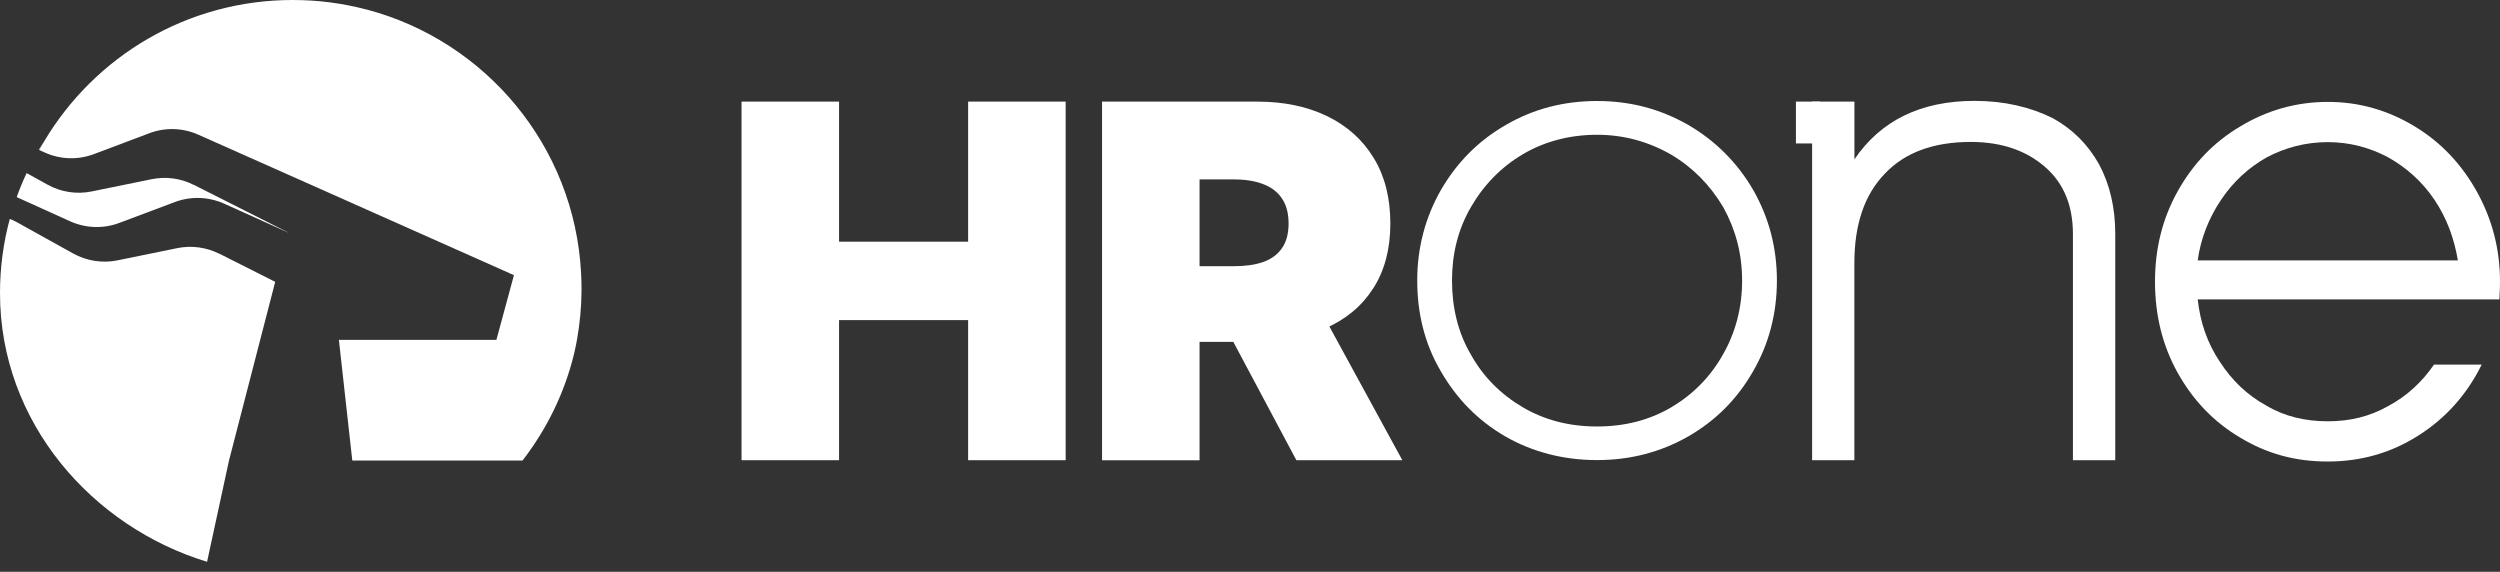
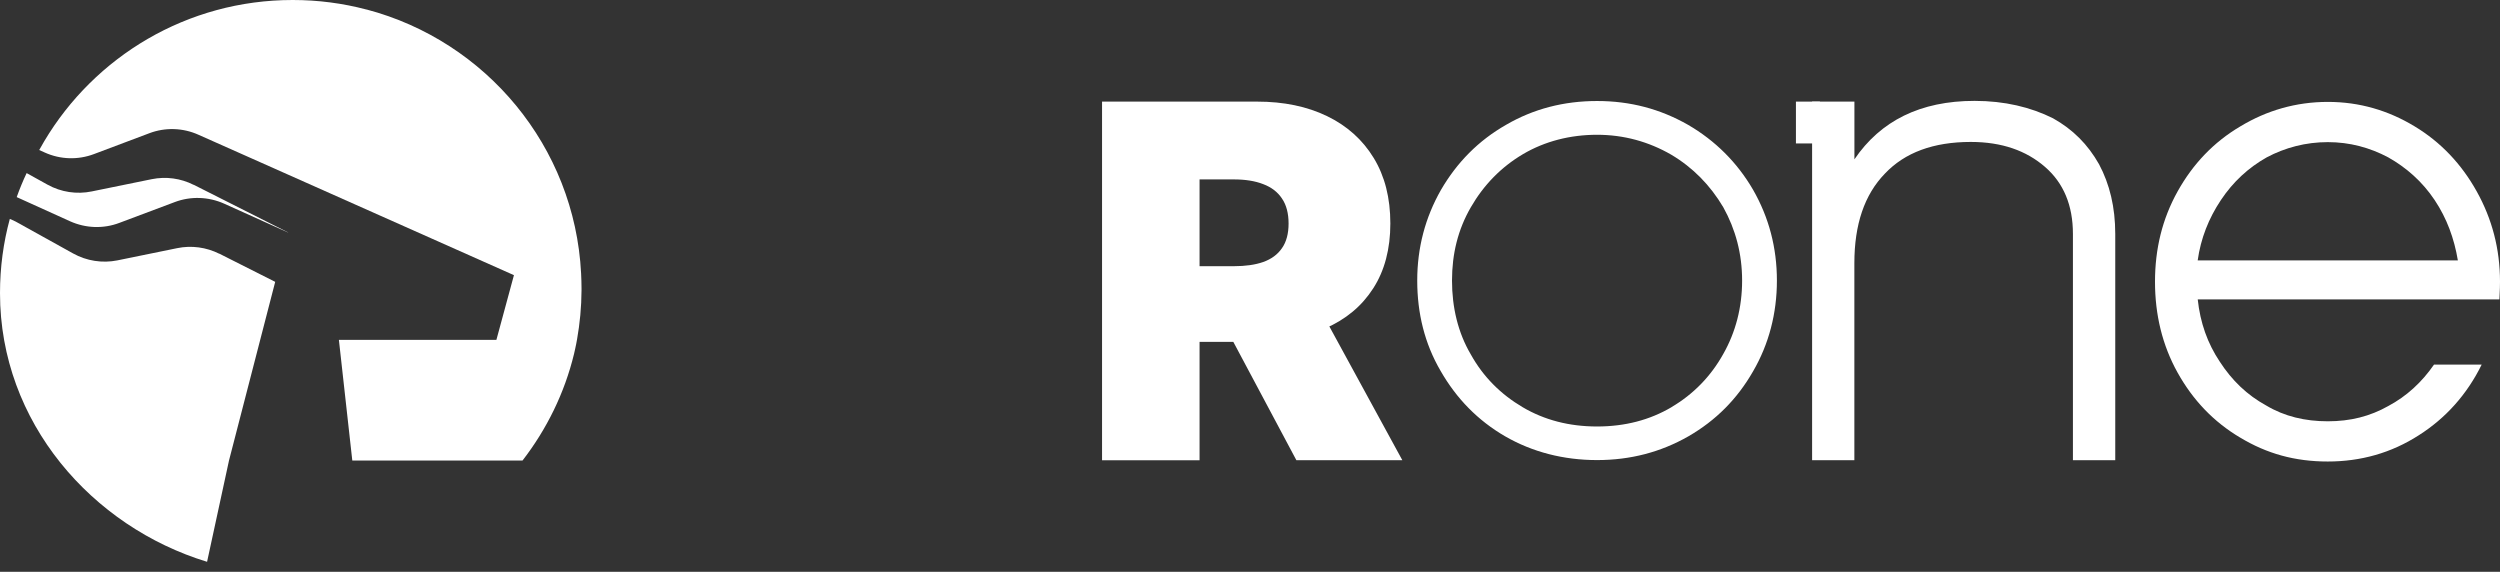
<svg xmlns="http://www.w3.org/2000/svg" width="188" height="43" viewBox="0 0 188 43" fill="none">
  <rect x="0" y="0" width="188" height="43" fill="#333333" stroke="none" />
  <g clip-path="url(#clip0_3501_2459)">
    <path d="M16.49 19.074L20.695 21.195L17.219 34.638L15.572 42.247C6.937 39.618 0 31.766 0 22.049C0 20.117 0.252 18.247 0.738 16.463C0.923 16.535 1.103 16.62 1.274 16.715L5.501 19.061C6.51 19.622 7.694 19.807 8.819 19.582L13.325 18.661C14.397 18.44 15.513 18.593 16.486 19.079L16.49 19.074Z" fill="white" />
    <path d="M14.568 13.896L21.667 17.479V17.488L16.85 15.312C15.68 14.791 14.343 14.742 13.145 15.195L8.981 16.759C7.779 17.218 6.447 17.168 5.276 16.643L1.256 14.822C1.477 14.207 1.724 13.6 2.003 13.016L3.584 13.892C4.592 14.449 5.771 14.629 6.901 14.395L11.412 13.474C12.479 13.258 13.591 13.407 14.563 13.901L14.568 13.896Z" fill="white" />
-     <path d="M2.922 11.263C3.048 11.047 3.183 10.827 3.327 10.611C3.196 10.827 3.07 11.052 2.949 11.272L2.922 11.258V11.263Z" fill="white" />
    <path d="M43.731 21.69V21.829C43.726 23.092 43.605 24.328 43.393 25.528C43.37 25.654 43.343 25.771 43.325 25.892C43.307 25.991 43.285 26.09 43.262 26.189C43.231 26.333 43.199 26.472 43.168 26.611C42.457 29.551 41.115 32.274 39.292 34.634H26.493L25.485 25.559H37.329L38.648 20.692L21.667 13.133L14.928 10.135C13.762 9.609 12.43 9.564 11.232 10.018L7.068 11.586C5.866 12.04 4.538 12 3.367 11.47L2.949 11.281C3.075 11.056 3.196 10.84 3.327 10.62C7.117 4.256 14.064 0 22.009 0C23.927 0 25.782 0.247 27.551 0.715C27.556 0.715 27.565 0.715 27.569 0.715C36.523 3.079 43.213 10.998 43.699 20.562C43.717 20.935 43.731 21.308 43.731 21.685V21.69Z" fill="white" />
-     <path d="M55.764 34.607V7.641H63.097V18.175H72.803V7.641H80.137V34.607H72.803V24.072H63.097V34.607H55.764Z" fill="white" />
    <path d="M82.874 34.607V7.641H94.534C96.537 7.641 98.293 8.005 99.796 8.733C101.3 9.461 102.47 10.512 103.303 11.879C104.14 13.25 104.554 14.89 104.554 16.805C104.554 18.719 104.122 20.364 103.262 21.69C102.412 23.016 101.21 24.018 99.661 24.692C98.121 25.366 96.325 25.708 94.268 25.708H87.304V20.018H92.791C93.651 20.018 94.385 19.915 94.993 19.703C95.609 19.483 96.078 19.137 96.402 18.665C96.735 18.193 96.901 17.573 96.901 16.809C96.901 16.045 96.735 15.407 96.402 14.926C96.078 14.436 95.605 14.077 94.993 13.847C94.385 13.609 93.651 13.492 92.791 13.492H90.207V34.611H82.874V34.607ZM98.702 22.229L105.455 34.607H97.487L90.891 22.229H98.698H98.702Z" fill="white" />
    <path d="M113.189 32.814C111.132 31.618 109.529 29.978 108.331 27.888C107.134 25.838 106.576 23.56 106.576 21.097C106.576 18.634 107.174 16.36 108.367 14.27C109.565 12.216 111.172 10.575 113.261 9.384C115.318 8.189 117.596 7.596 120.099 7.596C122.602 7.596 124.844 8.193 126.937 9.384C128.995 10.58 130.638 12.22 131.831 14.27C133.028 16.36 133.623 18.634 133.623 21.097C133.623 23.56 133.024 25.87 131.831 27.924C130.633 30.014 129.031 31.618 126.973 32.809C124.88 34.005 122.602 34.598 120.099 34.598C117.596 34.598 115.242 34 113.184 32.809L113.189 32.814ZM125.704 30.611C127.347 29.641 128.657 28.297 129.589 26.62C130.521 24.98 131.007 23.115 131.007 21.101C131.007 19.088 130.521 17.259 129.589 15.582C128.617 13.942 127.311 12.598 125.668 11.627C123.984 10.656 122.116 10.135 120.099 10.135C118.082 10.135 116.178 10.62 114.53 11.591C112.887 12.562 111.577 13.906 110.609 15.582C109.637 17.263 109.191 19.088 109.191 21.101C109.191 23.115 109.641 25.02 110.609 26.661C111.541 28.337 112.851 29.645 114.494 30.616C116.138 31.587 118.006 32.072 120.099 32.072C122.192 32.072 124.061 31.587 125.704 30.616V30.611Z" fill="white" />
    <path d="M136.27 34.607V7.64H139.452V11.982C141.42 9.083 144.413 7.586 148.488 7.586C150.734 7.586 152.701 8.054 154.385 8.894C155.884 9.735 157.005 10.858 157.851 12.355C158.648 13.852 159.067 15.582 159.067 17.591V34.607H155.884V17.591C155.884 15.443 155.182 13.757 153.777 12.544C152.373 11.33 150.545 10.674 148.204 10.674C145.395 10.674 143.243 11.47 141.744 13.056C140.2 14.647 139.448 16.89 139.448 19.789V34.607H136.265H136.27Z" fill="white" />
    <path d="M168.485 32.922C166.463 31.73 164.901 30.081 163.753 28.018C162.605 25.955 162.056 23.663 162.056 21.187C162.056 18.71 162.605 16.463 163.753 14.4C164.901 12.337 166.463 10.688 168.485 9.497C170.461 8.306 172.662 7.663 175.053 7.663C177.443 7.663 179.6 8.306 181.571 9.497C183.548 10.688 185.105 12.337 186.253 14.4C187.401 16.463 188 18.71 188 21.187C188 21.829 187.955 22.243 187.955 22.517H165.27C165.455 24.261 166.004 25.816 166.923 27.191C167.841 28.611 168.989 29.712 170.412 30.49C171.789 31.317 173.351 31.681 175.048 31.681C176.746 31.681 178.218 31.312 179.595 30.535C180.973 29.802 182.121 28.746 183.039 27.416H186.623C185.52 29.663 183.912 31.452 181.891 32.733C179.825 34.063 177.529 34.706 175.048 34.706C172.568 34.706 170.457 34.108 168.48 32.917L168.485 32.922ZM184.831 19.582C184.556 17.933 184.002 16.418 183.084 15.043C182.166 13.668 180.973 12.611 179.595 11.834C178.218 11.101 176.701 10.688 175.048 10.688C173.396 10.688 171.834 11.101 170.457 11.834C169.079 12.611 167.931 13.668 167.013 15.043C166.094 16.418 165.496 17.933 165.266 19.582H184.826H184.831Z" fill="white" />
    <path d="M135.054 7.641H136.855V10.787H135.054V7.641Z" fill="white" />
  </g>
  <defs>
    <clipPath id="clip0_3501_2459">
      <rect width="188" height="42.247" fill="white" />
    </clipPath>
  </defs>
</svg>